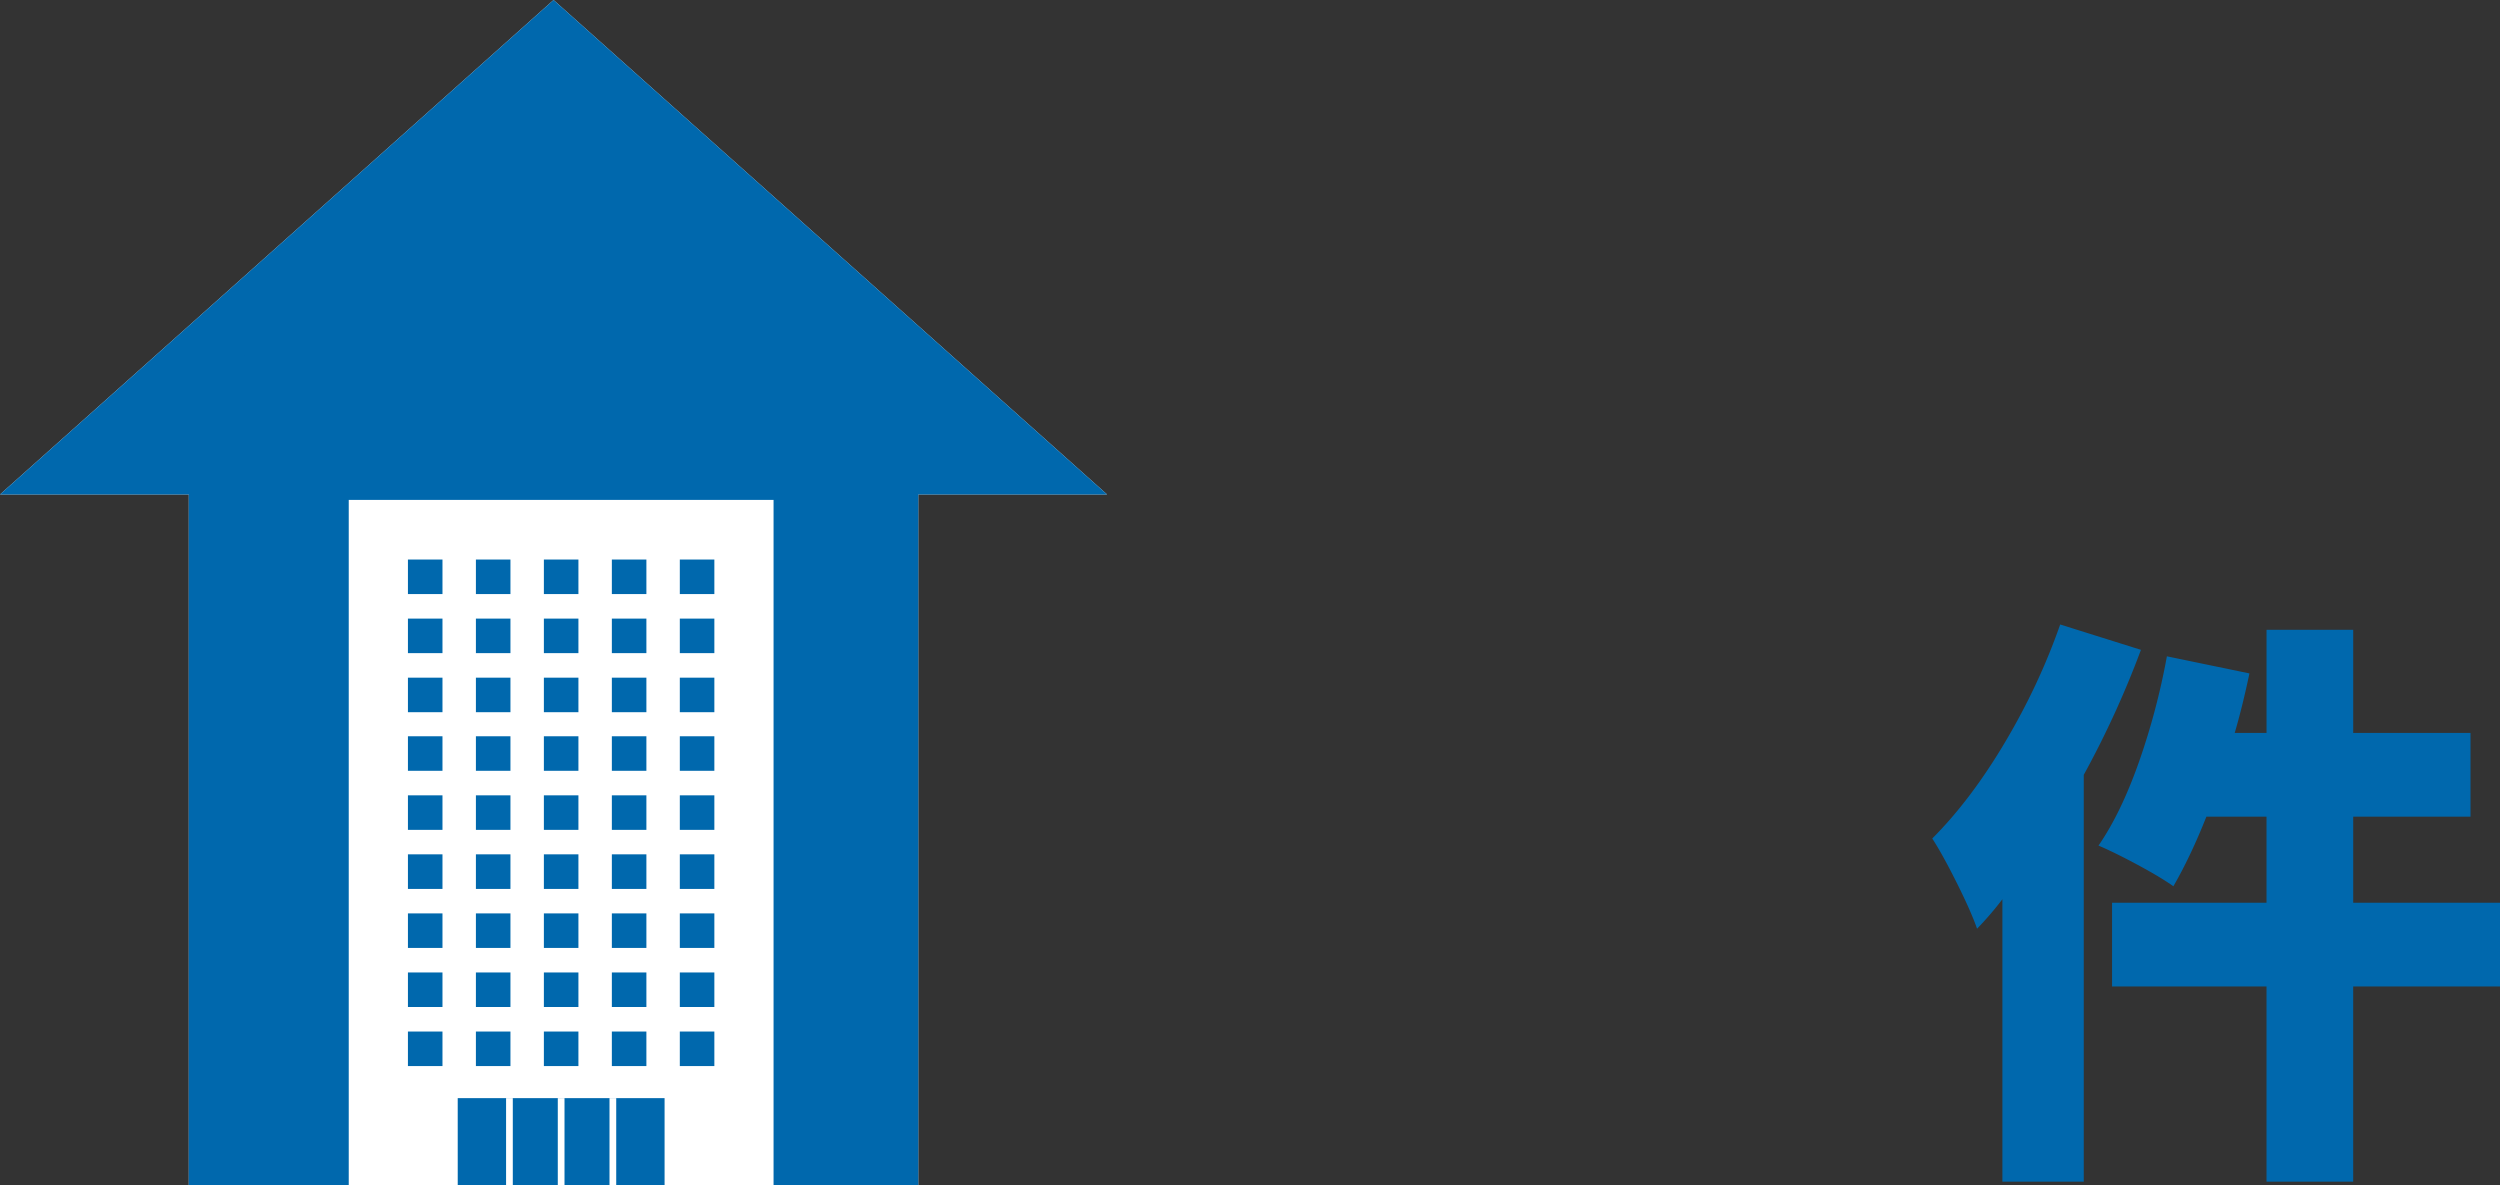
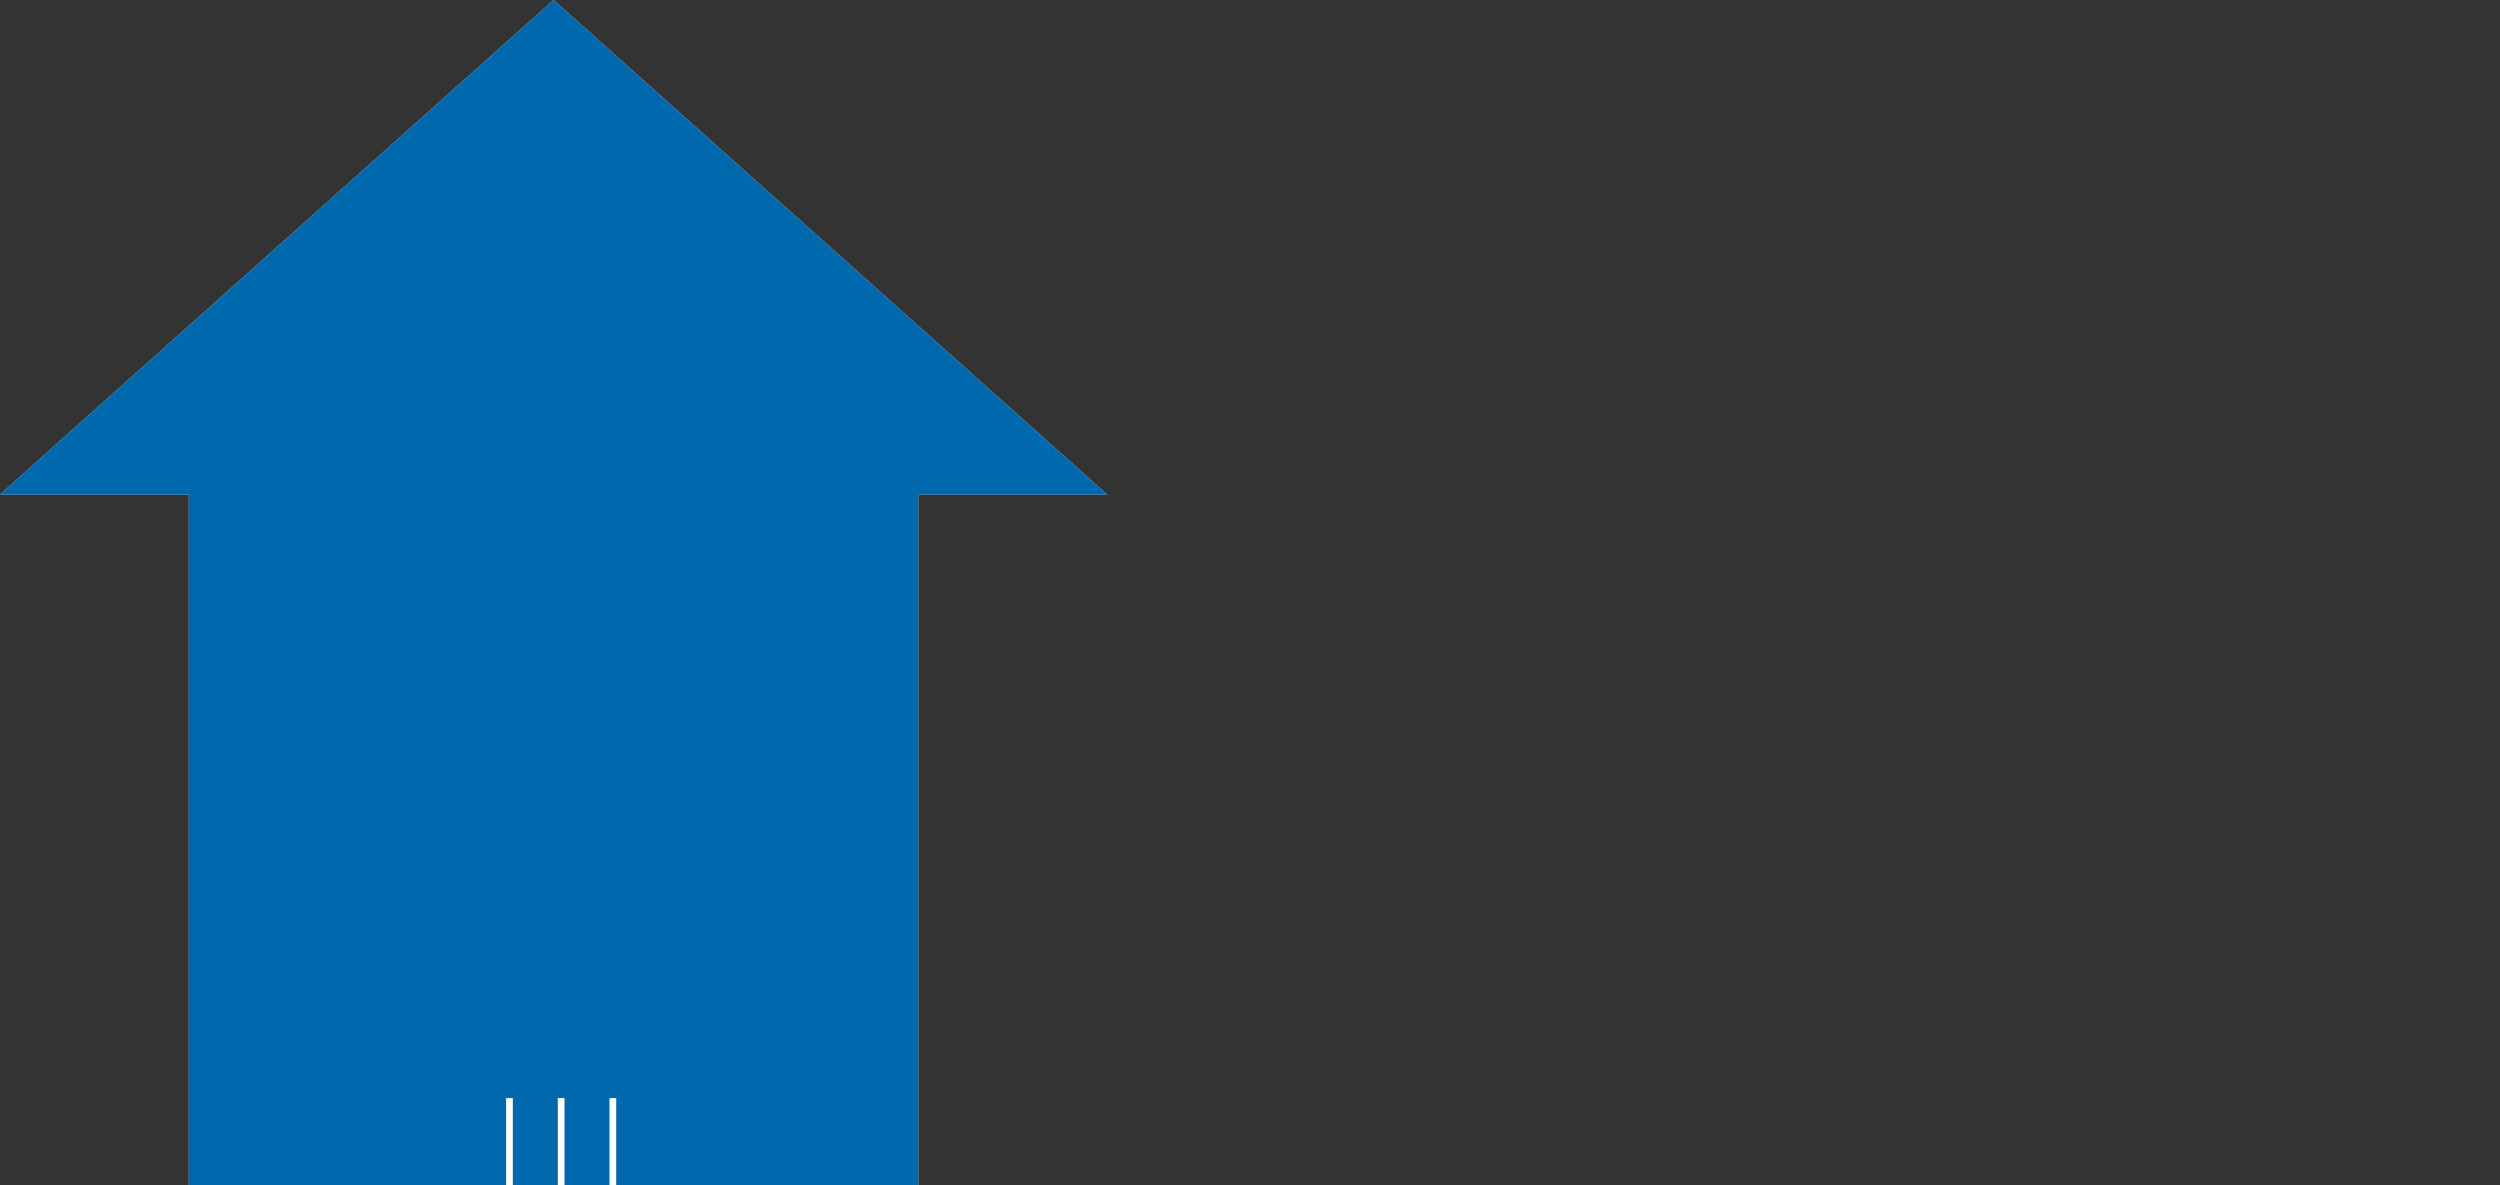
<svg xmlns="http://www.w3.org/2000/svg" width="286.873" height="135.98" viewBox="0 0 286.873 135.98">
  <rect x="0" y="0" width="286.873" height="135.98" fill="#333333" stroke="none" />
  <g fill="#deebf4">
-     <path d="M0 56.74L63.518 0l63.517 56.74H0z" />
+     <path d="M0 56.74L63.518 0l63.517 56.74H0" />
    <path d="M21.663 135.98V40.804l83.709-.645v95.821H21.663z" />
  </g>
  <g fill="#0068ad">
    <path d="M0 56.74L63.518 0l63.517 56.74H0z" />
    <path d="M21.663 135.98V40.804l83.709-.645v95.821H21.663z" />
  </g>
-   <path fill="#fff" d="M40.018 57.364h48.747v78.616H40.018z" />
  <path fill="#0068ad" d="M46.81 84.483h3.964v3.964H46.81zm7.8 0h3.964v3.964H54.61zm7.8 0h3.964v3.964H62.41zm7.8 0h3.964v3.964H70.21zm7.799 0h3.964v3.964h-3.964zM46.81 91.26h3.964v3.964H46.81zm7.8 0h3.964v3.964H54.61zm7.8 0h3.964v3.964H62.41zm7.8 0h3.964v3.964H70.21zm7.799 0h3.964v3.964h-3.964zM46.81 98.037h3.964v3.964H46.81zm7.8 0h3.964v3.964H54.61zm7.8 0h3.964v3.964H62.41zm7.8 0h3.964v3.964H70.21zm7.799 0h3.964v3.964h-3.964zM46.81 64.208h3.964v3.964H46.81zm7.8 0h3.964v3.964H54.61zm7.8 0h3.964v3.964H62.41zm7.8 0h3.964v3.964H70.21zm7.799 0h3.964v3.964h-3.964zM46.81 70.984h3.964v3.964H46.81zm7.8 0h3.964v3.964H54.61zm7.8 0h3.964v3.964H62.41zm7.8 0h3.964v3.964H70.21zm7.799 0h3.964v3.964h-3.964zM46.81 77.761h3.964v3.964H46.81zm7.8 0h3.964v3.964H54.61zm7.8 0h3.964v3.964H62.41zm7.8 0h3.964v3.964H70.21zm7.799 0h3.964v3.964h-3.964zM46.81 104.813h3.964v3.964H46.81zm7.8 0h3.964v3.964H54.61zm7.8 0h3.964v3.964H62.41zm7.8 0h3.964v3.964H70.21zm7.799 0h3.964v3.964h-3.964zM46.81 111.59h3.964v3.964H46.81zm7.8 0h3.964v3.964H54.61zm7.8 0h3.964v3.964H62.41zm7.8 0h3.964v3.964H70.21zm7.799 0h3.964v3.964h-3.964zm-31.199 6.777h3.964v3.964H46.81zm7.8 0h3.964v3.964H54.61zm7.8 0h3.964v3.964H62.41zm7.8 0h3.964v3.964H70.21zm7.799 0h3.964v3.964h-3.964zm-25.485 7.64H76.26v9.974H52.524z" />
  <path fill="#fff" d="M64.006 126.007h.771v9.974h-.771zm-5.934 0h.771v9.974h-.771zm11.868 0h.771v9.974h-.771z" />
-   <path d="M245.672 74.568a108.429 108.429 0 01-6.562 14.343v46.681h-9.336v-32.406a36.92 36.92 0 01-2.909 3.383c-.451-1.307-1.229-3.066-2.334-5.277-1.105-2.21-2.041-3.901-2.807-5.074 2.931-2.932 5.704-6.596 8.321-10.994 2.616-4.397 4.736-8.918 6.36-13.564l9.268 2.909zm41.201 38.63h-16.846v22.394h-9.945v-22.394h-17.725v-9.607h17.725v-9.877h-6.901c-1.217 3.067-2.481 5.728-3.788 7.983-.947-.676-2.3-1.488-4.059-2.436-1.759-.947-3.271-1.691-4.533-2.232 1.714-2.48 3.258-5.671 4.634-9.573a79.608 79.608 0 003.214-12.144l9.471 1.962c-.541 2.571-1.105 4.849-1.691 6.833h3.654v-11.84h9.945v11.84h13.463v9.607h-13.463v9.877h16.846v9.607z" fill="#0068ad" />
</svg>